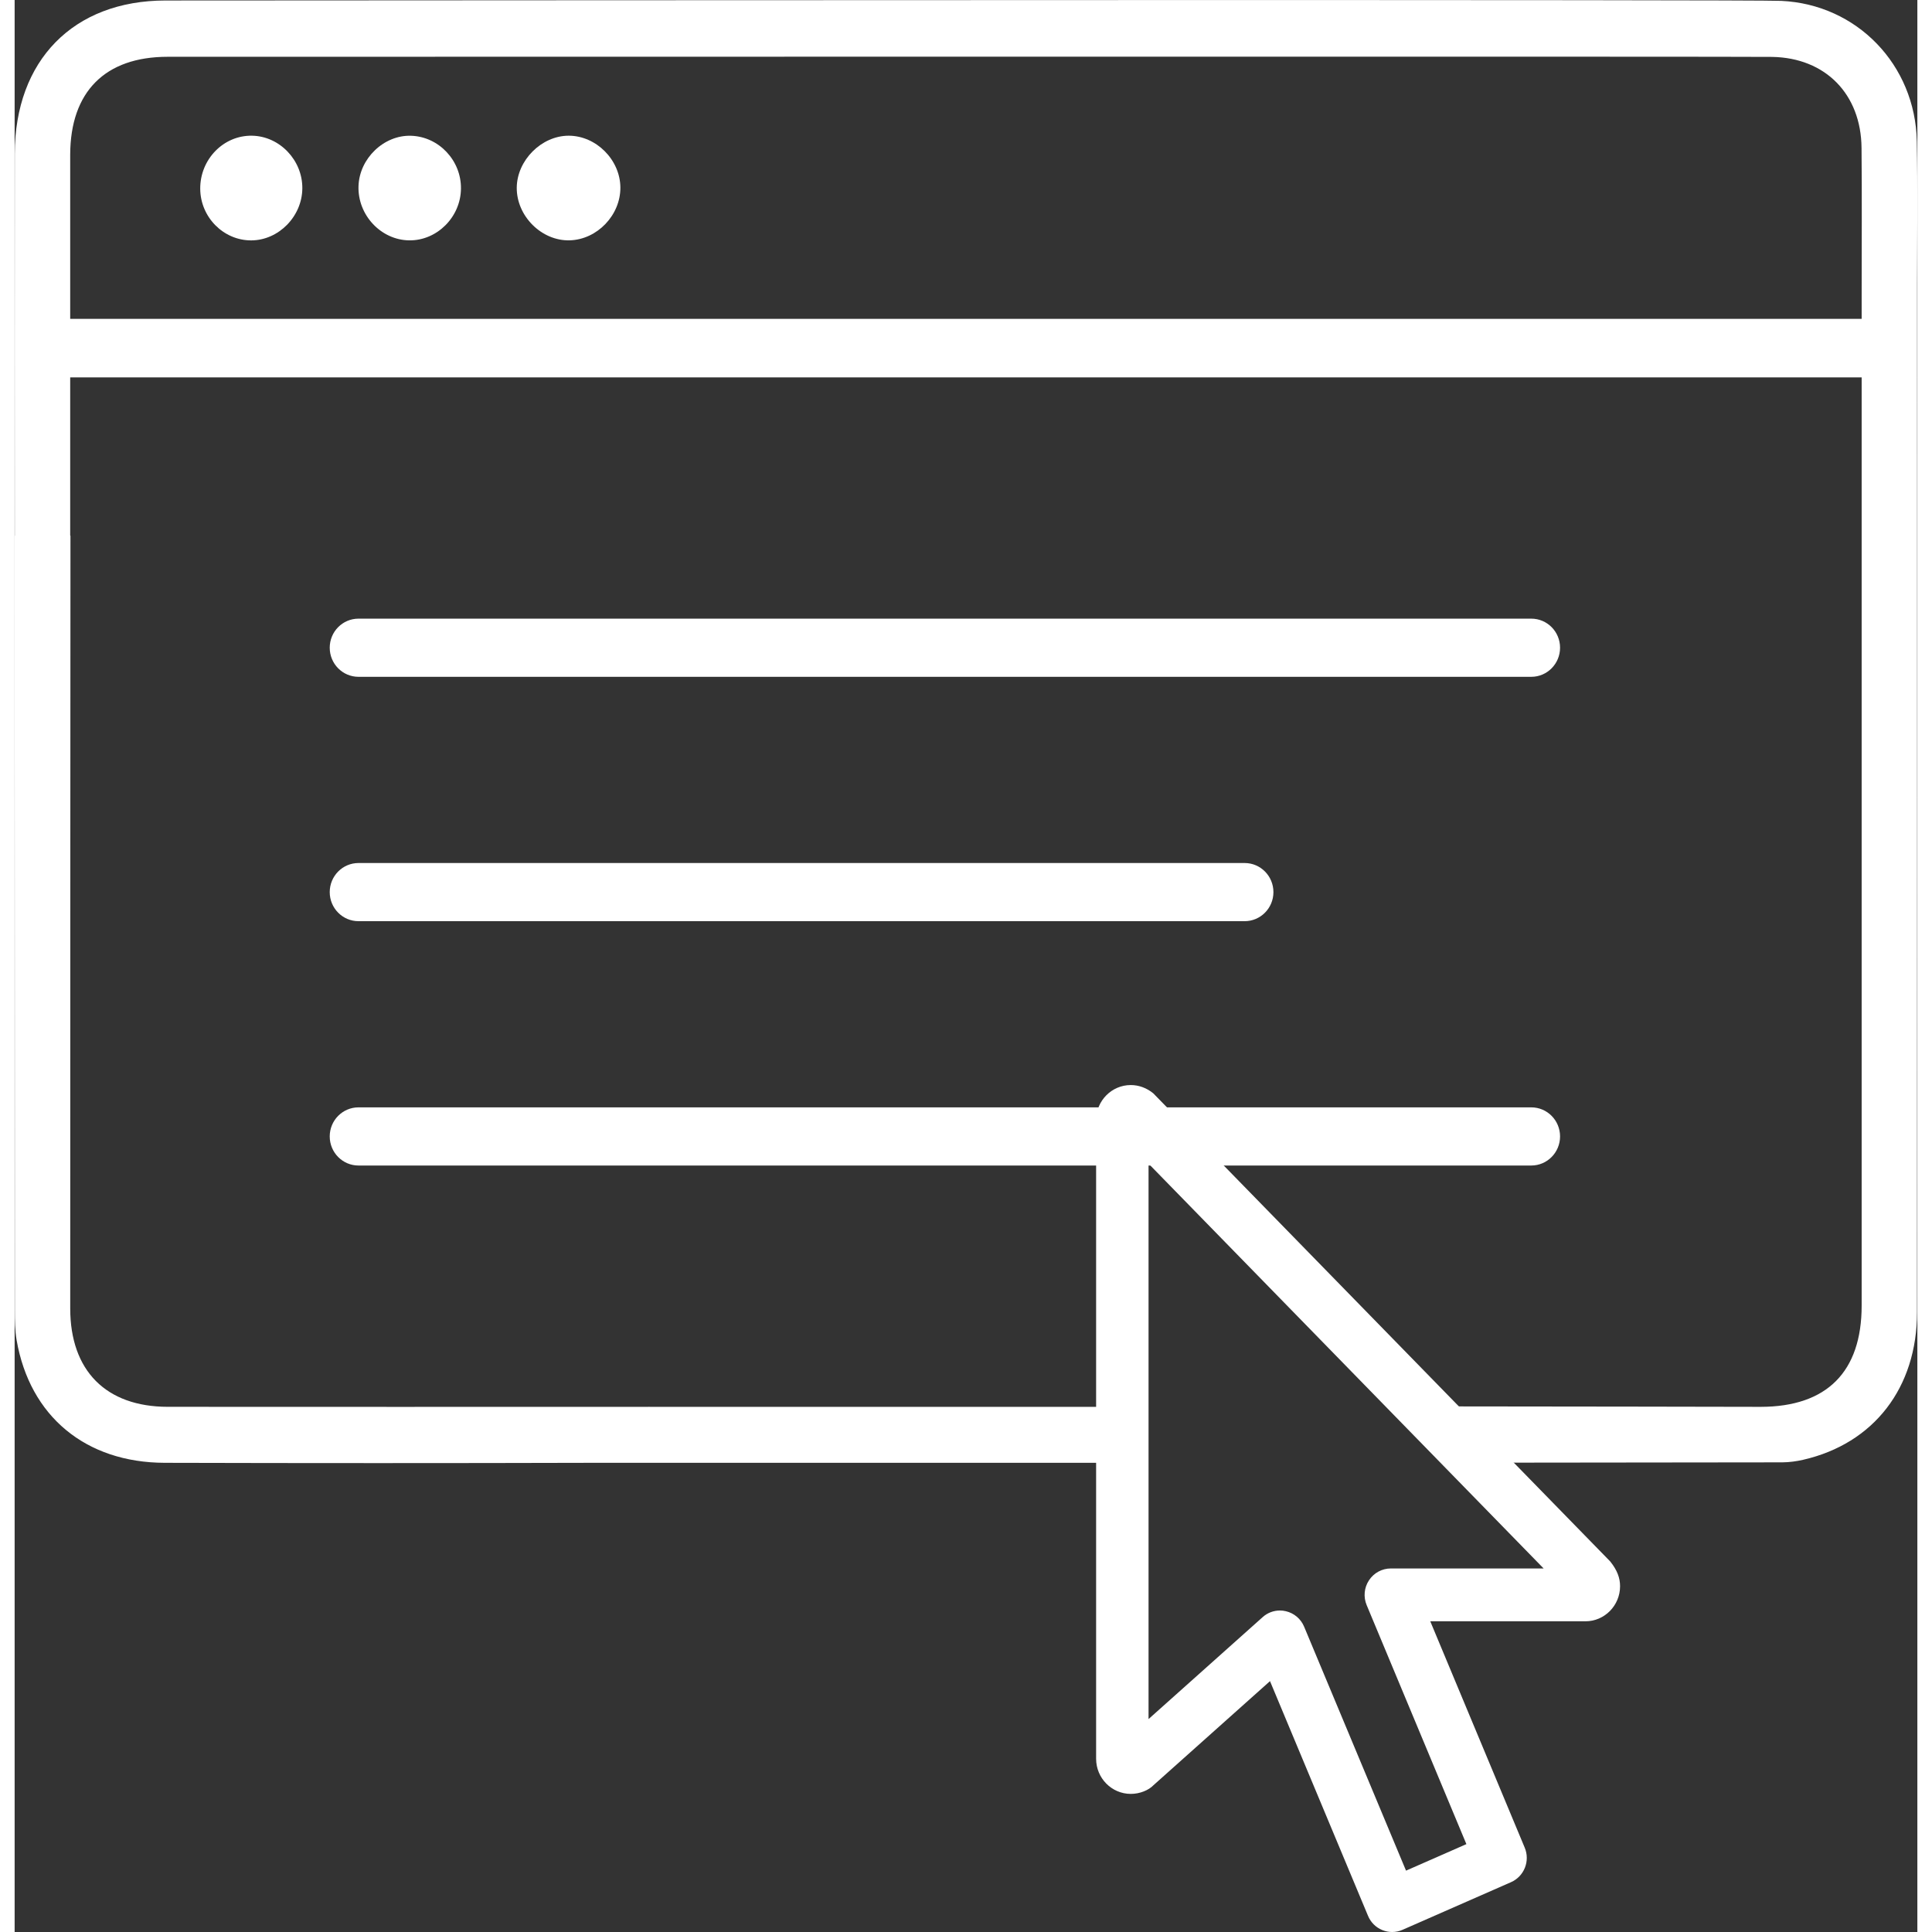
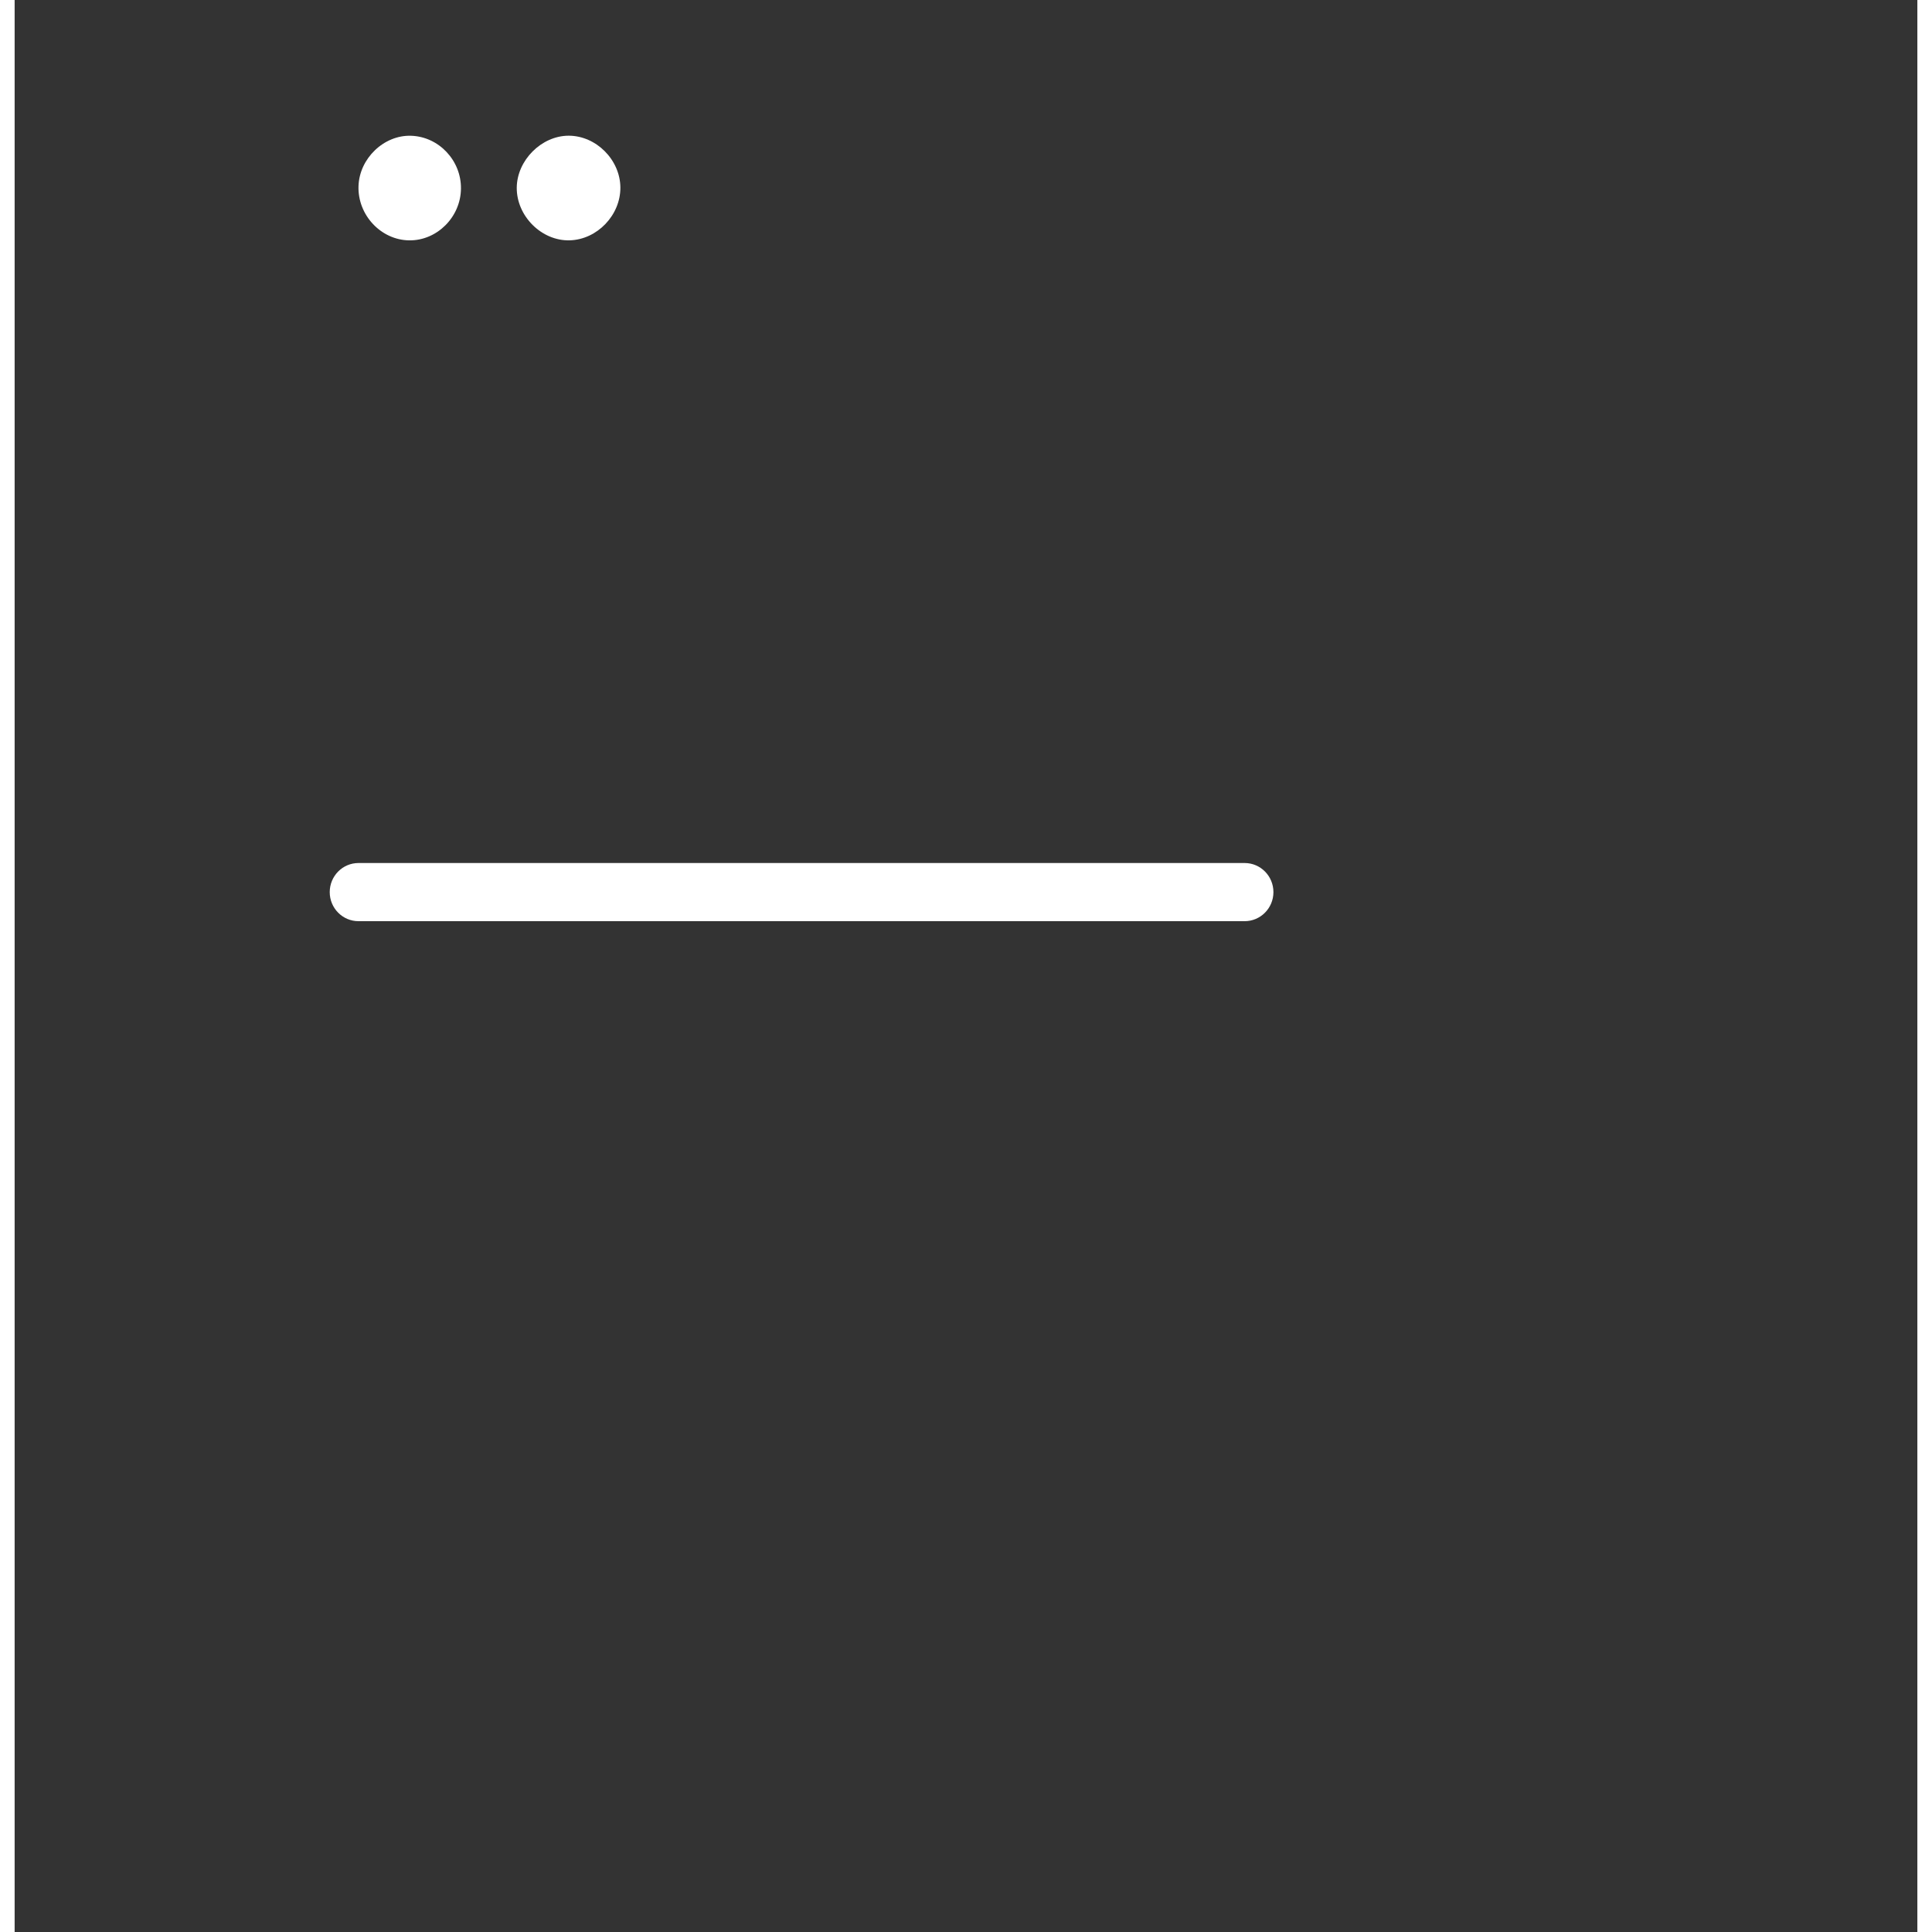
<svg xmlns="http://www.w3.org/2000/svg" width="50" height="50" viewBox="0 0 65 66" fill="none">
  <rect x="0" y="0" width="65" height="66" fill="#333333" stroke="none" />
-   <path d="M47.056 66C46.943 66 46.831 65.978 46.724 65.935C46.502 65.846 46.325 65.67 46.233 65.446L42.885 57.43L38.906 60.984C38.739 61.158 38.439 61.282 38.128 61.282C37.477 61.282 36.945 60.744 36.945 60.083V38.266C36.945 37.604 37.477 37.067 38.128 37.067C38.404 37.067 38.672 37.165 38.898 37.35L54.507 53.341C54.75 53.644 54.844 53.91 54.844 54.187C54.844 54.848 54.313 55.386 53.661 55.386H48.36L51.586 63.117C51.778 63.574 51.568 64.1 51.118 64.298L47.413 65.925C47.3 65.976 47.178 66 47.056 66ZM43.226 55.017C43.293 55.017 43.359 55.025 43.426 55.041C43.706 55.106 43.94 55.302 44.051 55.571L47.532 63.904L49.594 62.998L46.188 54.835C46.071 54.557 46.1 54.236 46.267 53.985C46.433 53.732 46.713 53.581 47.013 53.581H52.233L38.736 39.752V58.726L42.634 55.244C42.797 55.096 43.009 55.017 43.226 55.017ZM37.746 59.611C37.72 59.631 37.698 59.651 37.676 59.673L37.746 59.611ZM53.166 54.536H53.179H53.166Z" fill="white" />
-   <path d="M64.982 4.827C64.928 2.215 62.939 0.15 60.351 0.03C59.321 -0.018 20.638 0.009 5.155 0.017C2.003 0.019 0.009 2.066 0.005 5.255C0.001 9.603 0.004 13.952 0.005 18.3H0C0 18.3 0.004 38.352 0.007 44.763C0.007 45.103 0.01 45.449 0.068 45.783C0.519 48.376 2.417 49.964 5.126 49.972C9.989 49.985 14.852 49.985 19.715 49.972H38.182C38.127 49.336 38.115 48.69 38.183 48.061H21.694C21.671 48.055 21.659 48.054 21.661 48.06H20.892C15.67 48.06 10.45 48.064 5.228 48.059C3.119 48.056 1.899 46.823 1.899 44.699C1.897 38.309 1.907 18.3 1.907 18.3H1.898C1.899 16.512 1.898 14.725 1.898 12.892H63.097C63.097 13.212 63.097 13.478 63.097 13.743C63.097 24.029 63.097 34.315 63.097 44.601C63.097 46.865 61.907 48.057 59.649 48.06C58.705 48.06 53.066 48.045 47.509 48.043C48.076 48.424 48.627 48.833 49.181 49.234C49.321 49.335 49.4 49.467 49.431 49.605C49.48 49.65 49.528 49.695 49.576 49.743C49.643 49.812 49.685 49.888 49.713 49.968C54.706 49.964 59.419 49.959 60.387 49.956C60.626 49.954 60.871 49.921 61.104 49.867C63.512 49.313 64.988 47.41 64.989 44.825C64.994 33.101 64.992 21.377 64.992 9.652C64.992 8.043 65.015 6.434 64.982 4.827ZM63.097 10.097C63.097 10.354 63.097 10.612 63.097 10.892H1.898V7.695C1.898 6.891 1.897 6.086 1.898 5.282C1.904 3.137 3.086 1.94 5.228 1.94C20.642 1.938 59.16 1.928 60.045 1.944C61.859 1.977 63.076 3.214 63.093 5.052C63.109 6.732 63.097 8.414 63.097 10.097Z" fill="white" />
  <path d="M18.925 4.636C17.999 4.637 17.162 5.474 17.153 6.41C17.145 7.383 18.004 8.238 18.964 8.21C19.902 8.183 20.701 7.348 20.693 6.402C20.684 5.456 19.863 4.635 18.925 4.636Z" fill="white" />
-   <path d="M8.111 4.636C7.138 4.618 6.335 5.44 6.34 6.447C6.345 7.417 7.132 8.214 8.081 8.212C9.018 8.21 9.821 7.393 9.828 6.436C9.837 5.473 9.054 4.653 8.111 4.636Z" fill="white" />
  <path d="M13.545 4.638C12.618 4.606 11.777 5.411 11.747 6.359C11.715 7.348 12.518 8.204 13.487 8.211C14.43 8.219 15.233 7.417 15.247 6.453C15.263 5.488 14.496 4.67 13.545 4.638Z" fill="white" />
-   <path d="M51.811 23.121H11.747C11.204 23.121 10.764 22.676 10.764 22.127C10.764 21.578 11.204 21.134 11.747 21.134H51.811C52.354 21.134 52.794 21.578 52.794 22.127C52.794 22.676 52.353 23.121 51.811 23.121Z" fill="white" />
-   <path d="M51.811 39.816H11.747C11.204 39.816 10.764 39.371 10.764 38.822C10.764 38.273 11.204 37.829 11.747 37.829H51.811C52.354 37.829 52.794 38.273 52.794 38.822C52.794 39.371 52.353 39.816 51.811 39.816Z" fill="white" />
  <path d="M42.018 31.469H11.747C11.204 31.469 10.764 31.025 10.764 30.476C10.764 29.927 11.204 29.482 11.747 29.482H42.019C42.562 29.482 43.002 29.927 43.002 30.476C43.002 31.025 42.561 31.469 42.018 31.469Z" fill="white" />
</svg>